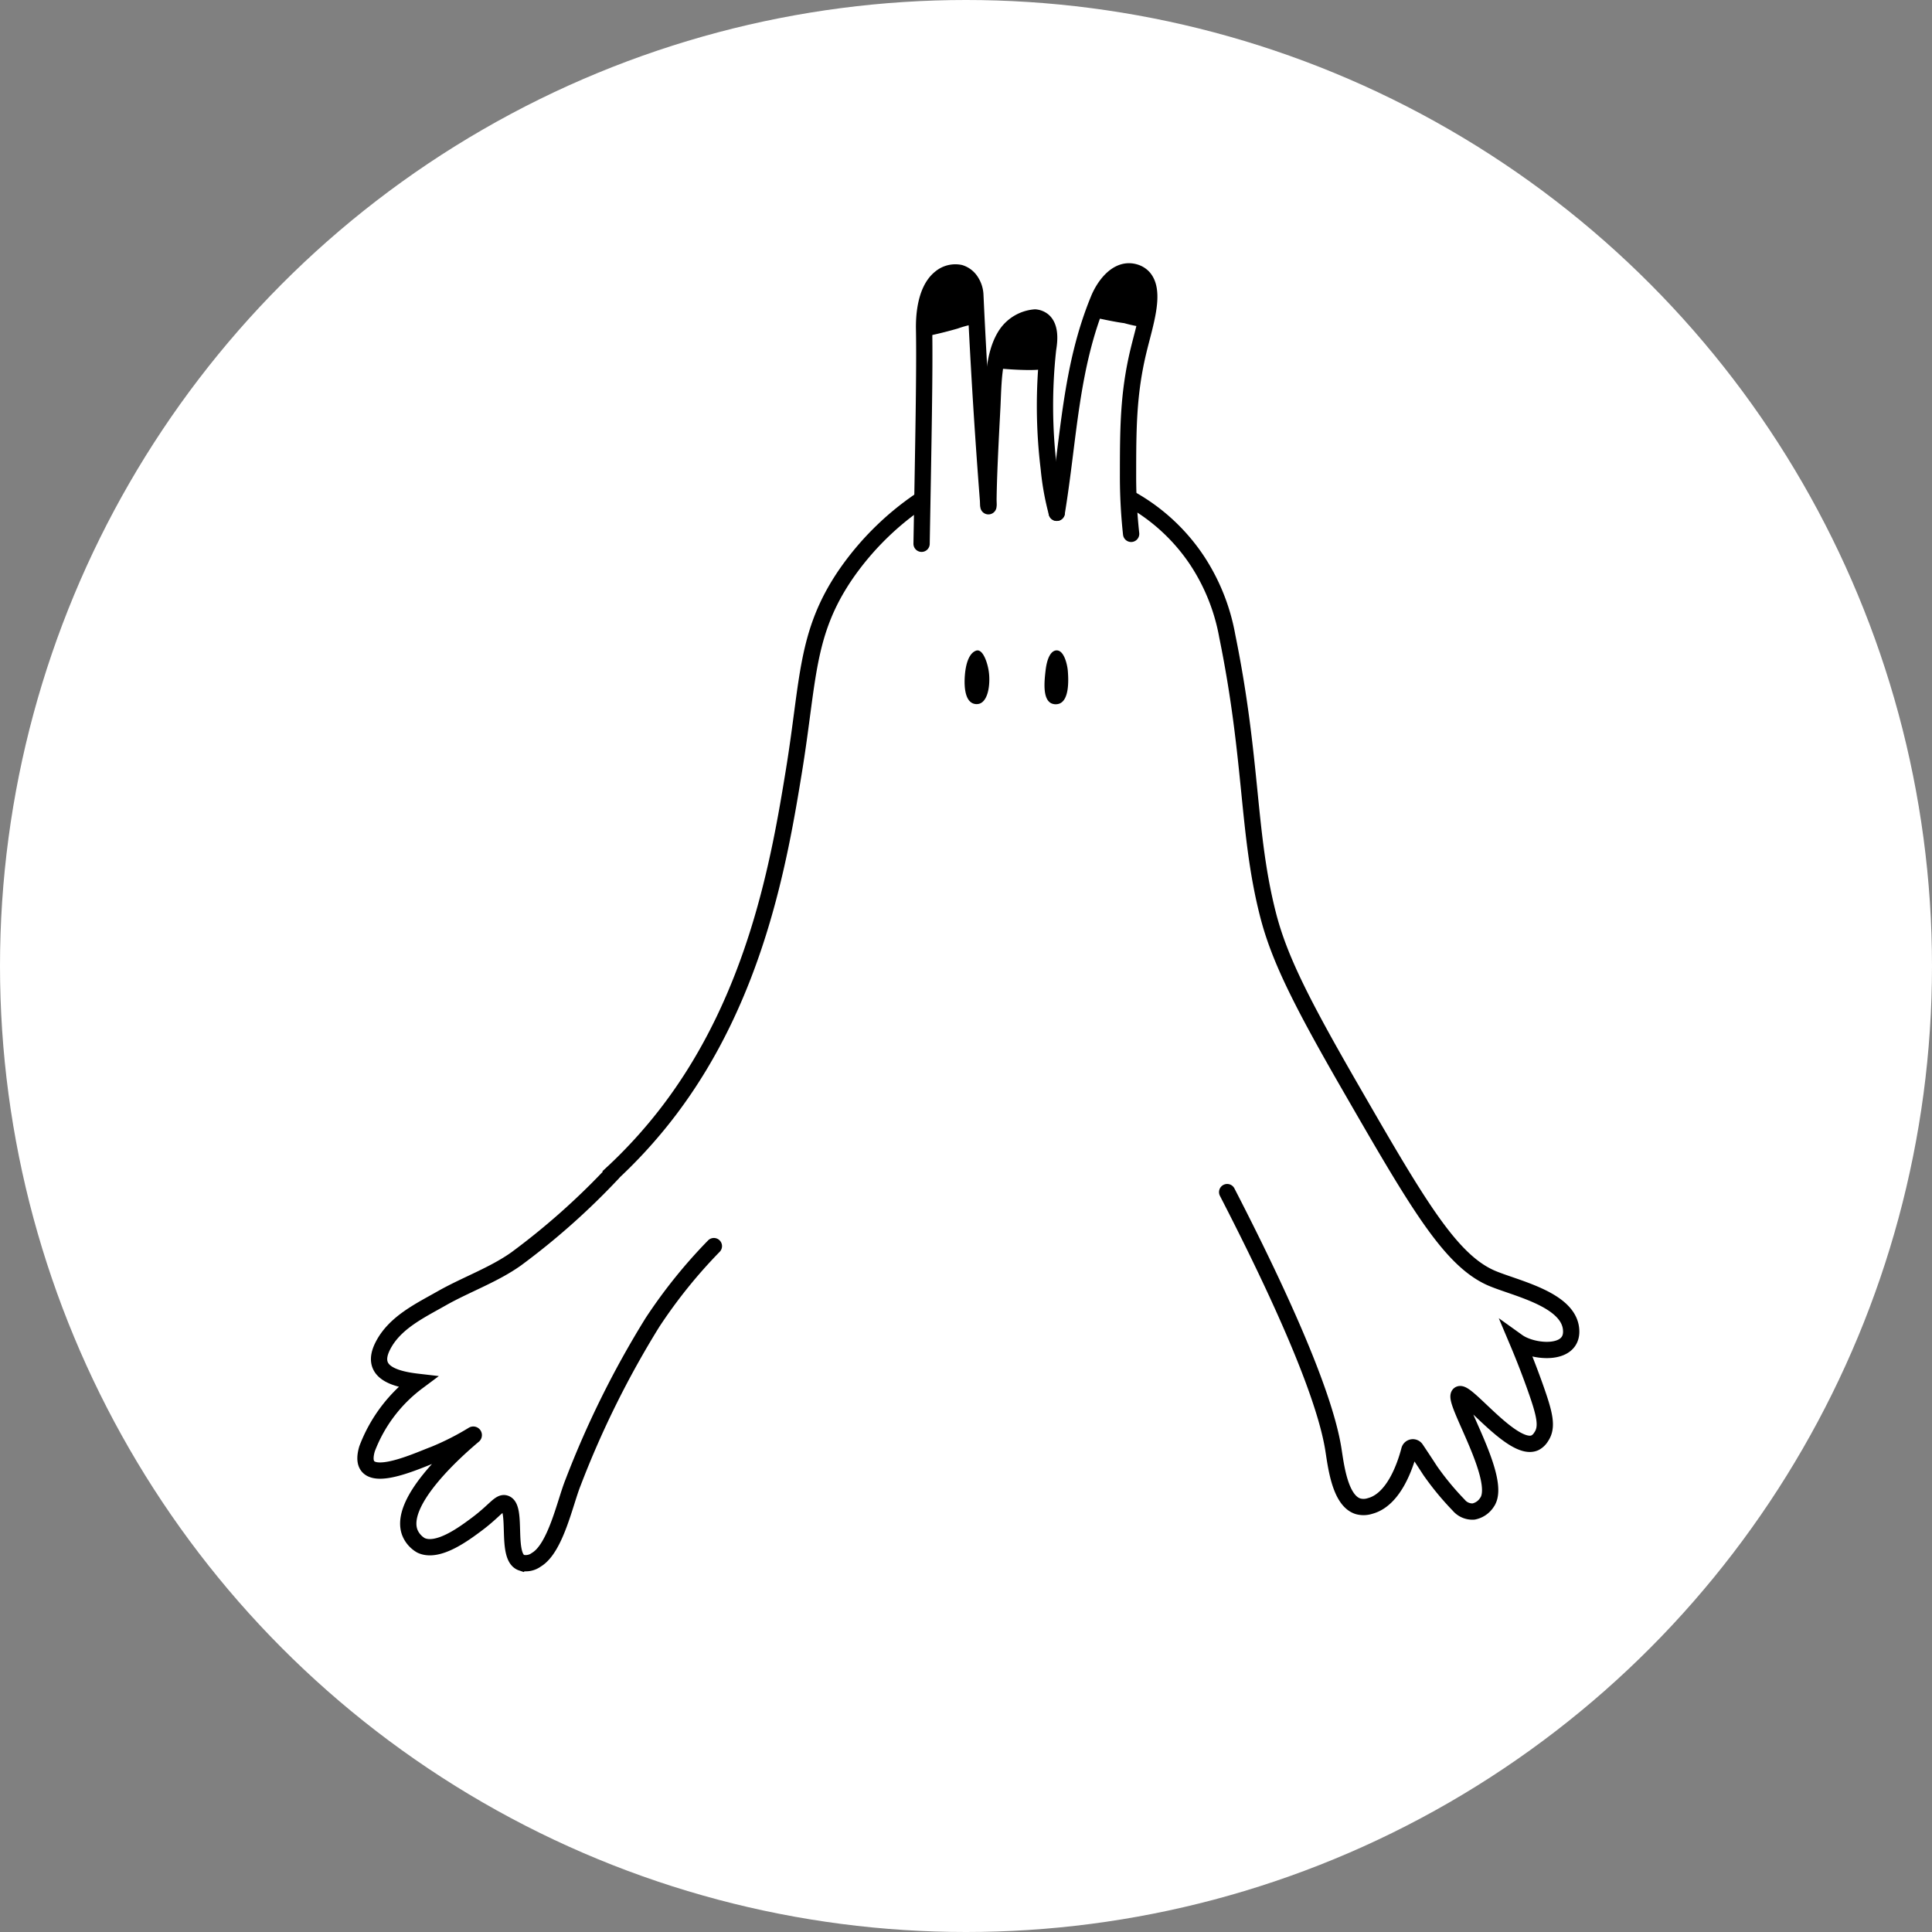
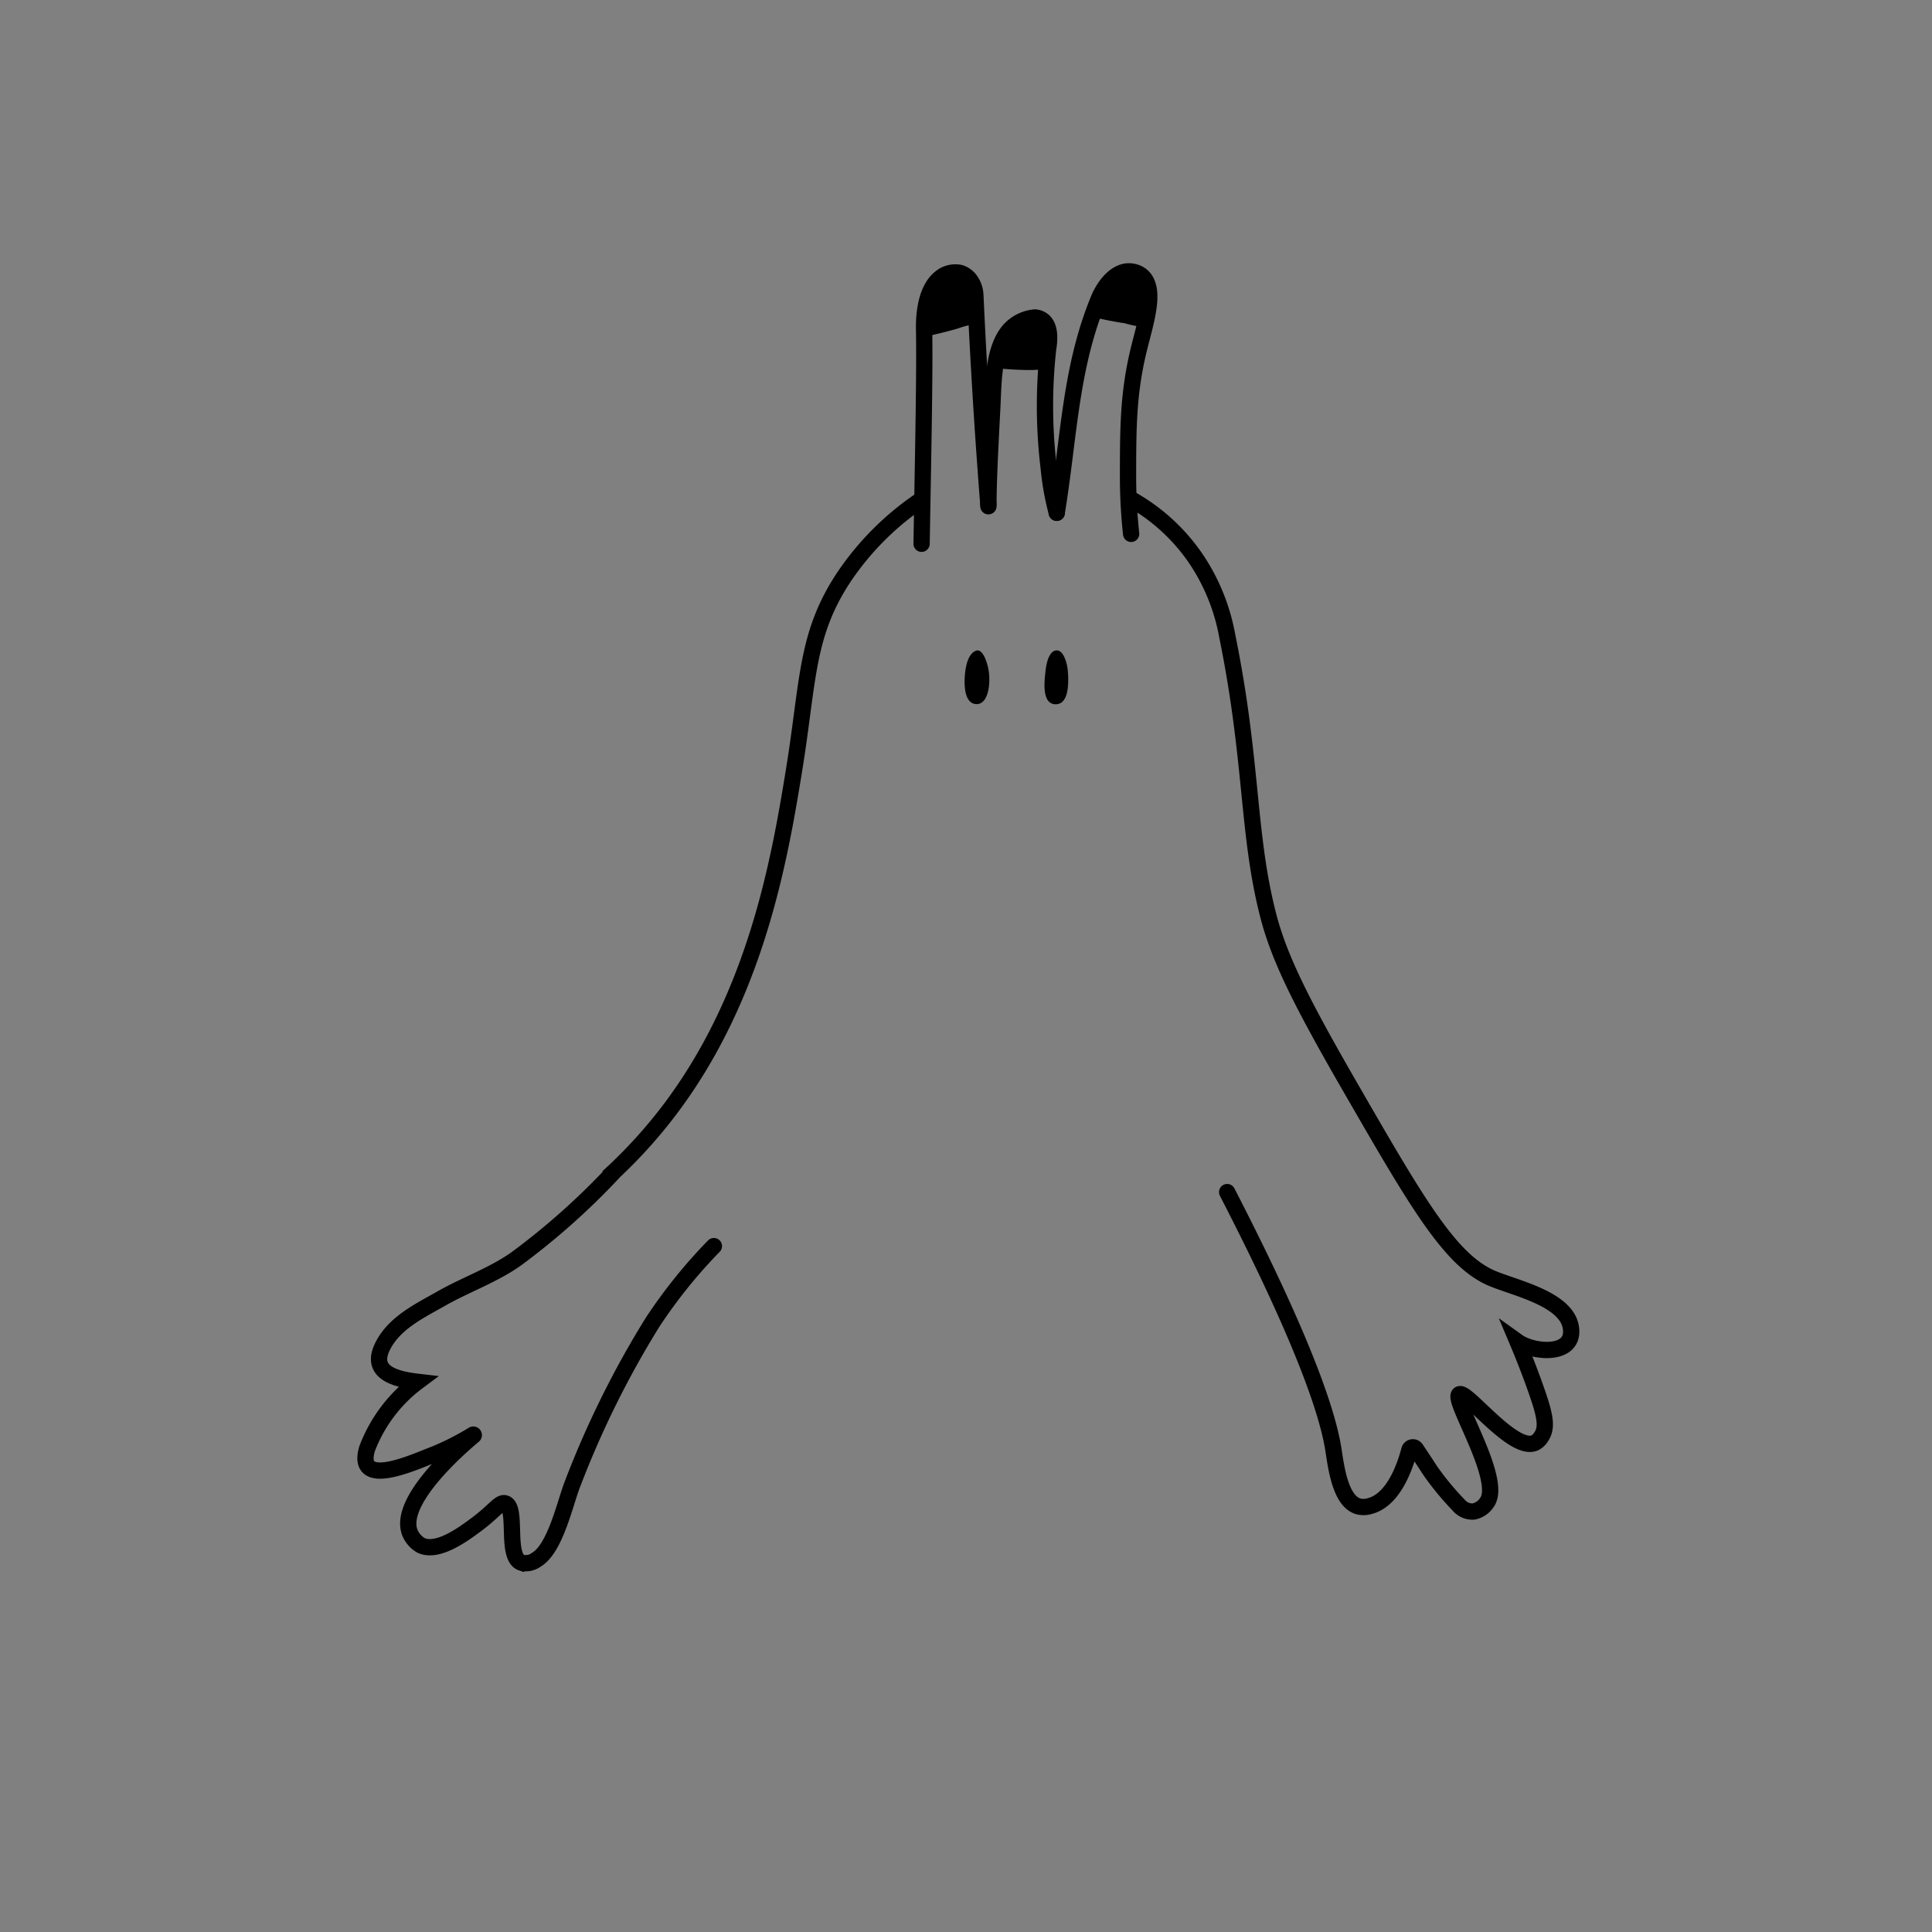
<svg xmlns="http://www.w3.org/2000/svg" width="178" height="178" viewBox="0 0 178 178">
  <rect x="0" y="0" width="178" height="178" fill="#808080" stroke="none" />
  <g id="Groupe_4031" data-name="Groupe 4031" transform="translate(-275 -1875)">
-     <circle id="Ellipse_293" data-name="Ellipse 293" cx="89" cy="89" r="89" transform="translate(275 1875)" fill="#fff" />
    <g id="Groupe_4030" data-name="Groupe 4030" transform="translate(-763.377 1801.727)">
      <path id="Tracé_64146" data-name="Tracé 64146" d="M1328.6,134.633c0-2.5.221-6.481.357-9.11.11-2.132.061-4.914,1.285-6.742a3.559,3.559,0,0,1,2.656-1.542,1.357,1.357,0,0,1,.769.317c.745.667.512,2.086.431,2.6a47.748,47.748,0,0,0,.064,10.992,24.779,24.779,0,0,0,.736,4.087" transform="translate(-199.158 -14.717)" fill="none" stroke="#000" stroke-linecap="round" stroke-width="1.5" />
      <path id="Tracé_64147" data-name="Tracé 64147" d="M1301.086,123.657c.161-9.125.3-16.012.231-19.755-.014-.78-.008-3.537,1.488-4.734a2.157,2.157,0,0,1,1.825-.466,1.835,1.835,0,0,1,1.01.783,2.5,2.5,0,0,1,.4,1.275q.154,3.334.347,6.722.365,6.374.85,12.548" transform="translate(-177.801 -0.285)" fill="none" stroke="#000" stroke-linecap="round" stroke-width="1.5" />
      <path id="Tracé_64148" data-name="Tracé 64148" d="M1303.357,104.206q1.279-.276,2.536-.64a9.485,9.485,0,0,1,1.424-.388c.557-1.164.356-5.808-2.253-4.7-2.164.916-2.172,4.258-2.032,5.835C1303.145,104.284,1303.24,104.228,1303.357,104.206Z" transform="translate(-179.272 -0.026)" />
      <path id="Tracé_64149" data-name="Tracé 64149" d="M1331.708,122.386c-.438.019,4.171.429,4.512,0a4.156,4.156,0,0,0,.095-1.39c-.048-.877.311-2.752-.723-3.065C1333.721,117.365,1331.569,121.142,1331.708,122.386Z" transform="translate(-201.549 -15.216)" />
      <path id="Tracé_64150" data-name="Tracé 64150" d="M1356.746,120.516c1.137-6.9,1.232-13.295,3.859-19.673.5-1.224,1.758-3.031,3.427-2.462a1.71,1.71,0,0,1,.682.433c1.2,1.3.18,4.232-.429,6.751-.962,3.981-.965,7.213-.97,11.524a49.352,49.352,0,0,0,.286,5.369" transform="translate(-221.01 0)" fill="none" stroke="#000" stroke-linecap="round" stroke-width="1.5" />
      <path id="Tracé_64151" data-name="Tracé 64151" d="M1372.235,102.673c.546.135,2.066.45,2.746.53a12.528,12.528,0,0,0,1.642.352c.184-1.41,1.466-4.4-.568-5.015C1374.2,97.978,1372.408,101.371,1372.235,102.673Z" transform="translate(-233.034 -0.159)" />
      <path id="Tracé_64152" data-name="Tracé 64152" d="M1353.1,181.376l1.1.187h0Z" transform="translate(-218.182 -64.513)" fill="none" stroke="#000" stroke-width="1.5" />
      <path id="Tracé_64153" data-name="Tracé 64153" d="M1327.127,181.772c.263-.277.335-.013.335-.013" transform="translate(-198.016 -64.722)" fill="none" stroke="#000" stroke-width="1.5" />
      <path id="Tracé_64154" data-name="Tracé 64154" d="M1200.68,192.6a26.269,26.269,0,0,0-6.9,6.858c-3.678,5.417-3.377,9.638-4.739,18.019-1.341,8.25-3.51,20.8-11.5,31.323a45.388,45.388,0,0,1-5.655,6.169" transform="translate(-77.509 -73.227)" fill="none" stroke="#000" stroke-width="1.5" />
      <path id="Tracé_64155" data-name="Tracé 64155" d="M1387.2,192.039a17.733,17.733,0,0,1,6.122,5.662,18.621,18.621,0,0,1,2.78,6.963c2.347,11.507,1.828,18.167,3.765,25.706,1.02,3.968,3.042,8.013,7.555,15.839,6.068,10.522,9.105,15.775,12.833,17.523,2.1.984,7.554,1.975,7.535,5.033-.013,2.241-3.56,1.9-4.946.907.687,1.626,1.231,3.068,1.654,4.261.863,2.435,1.138,3.6.539,4.49a1.478,1.478,0,0,1-.574.562c-1.99.949-6.351-4.908-6.985-4.453-.694.5,4.048,7.871,2.552,9.948a1.907,1.907,0,0,1-1.229.844,1.645,1.645,0,0,1-1.377-.589,25.888,25.888,0,0,1-2.634-3.195c-.308-.477-.752-1.156-1.31-1.986a.336.336,0,0,0-.6.1c-.387,1.485-1.443,4.59-3.627,5.161a1.924,1.924,0,0,1-1.1.027c-1.693-.524-2.044-3.823-2.283-5.3-.485-2.983-2.37-9.278-9.776-23.646" transform="translate(-244.655 -72.791)" fill="none" stroke="#000" stroke-linecap="round" stroke-width="1.5" />
      <path id="Tracé_64156" data-name="Tracé 64156" d="M1094.779,469.888a65.668,65.668,0,0,1-8.832,7.845c-2.073,1.48-4.654,2.382-6.881,3.648-2,1.139-4.354,2.241-5.436,4.413-1.164,2.335.977,3.013,3.217,3.273a13.782,13.782,0,0,0-4.653,6.177c-1.116,3.821,4.563,1.107,6.169.519a24.818,24.818,0,0,0,3.6-1.825.045.045,0,0,1,.052.072c-1.855,1.557-7.063,6.252-5.84,9.037a2.41,2.41,0,0,0,.983,1.085c1.54.737,3.927-1.039,5.109-1.918,1.729-1.287,2.158-2.125,2.677-1.941,1.146.408-.021,4.957,1.489,5.462a1.642,1.642,0,0,0,1.358-.275c1.784-1.055,2.649-5.295,3.377-7.095a87.14,87.14,0,0,1,7.325-14.773,47.123,47.123,0,0,1,5.655-7.026" transform="translate(0 -288.485)" fill="none" stroke="#000" stroke-linecap="round" stroke-width="1.5" />
      <path id="Tracé_64157" data-name="Tracé 64157" d="M1352.806,254.4a.505.505,0,0,0-.217.053c-.144.066-.618.338-.787,1.82-.106.939-.294,2.589.526,3a1,1,0,0,0,.749.03c.876-.34.862-2.006.775-3.041C1353.809,255.758,1353.522,254.363,1352.806,254.4Z" transform="translate(-217.096 -121.203)" />
      <path id="Tracé_64158" data-name="Tracé 64158" d="M1320.018,254.4a.462.462,0,0,0-.219.048c-.689.3-.869,1.446-.919,1.767-.024.154-.385,2.608.679,3.063a.909.909,0,0,0,.618.029c.846-.284,1.013-1.941.844-3.023C1320.911,255.582,1320.552,254.437,1320.018,254.4Z" transform="translate(-191.554 -121.203)" />
    </g>
  </g>
</svg>